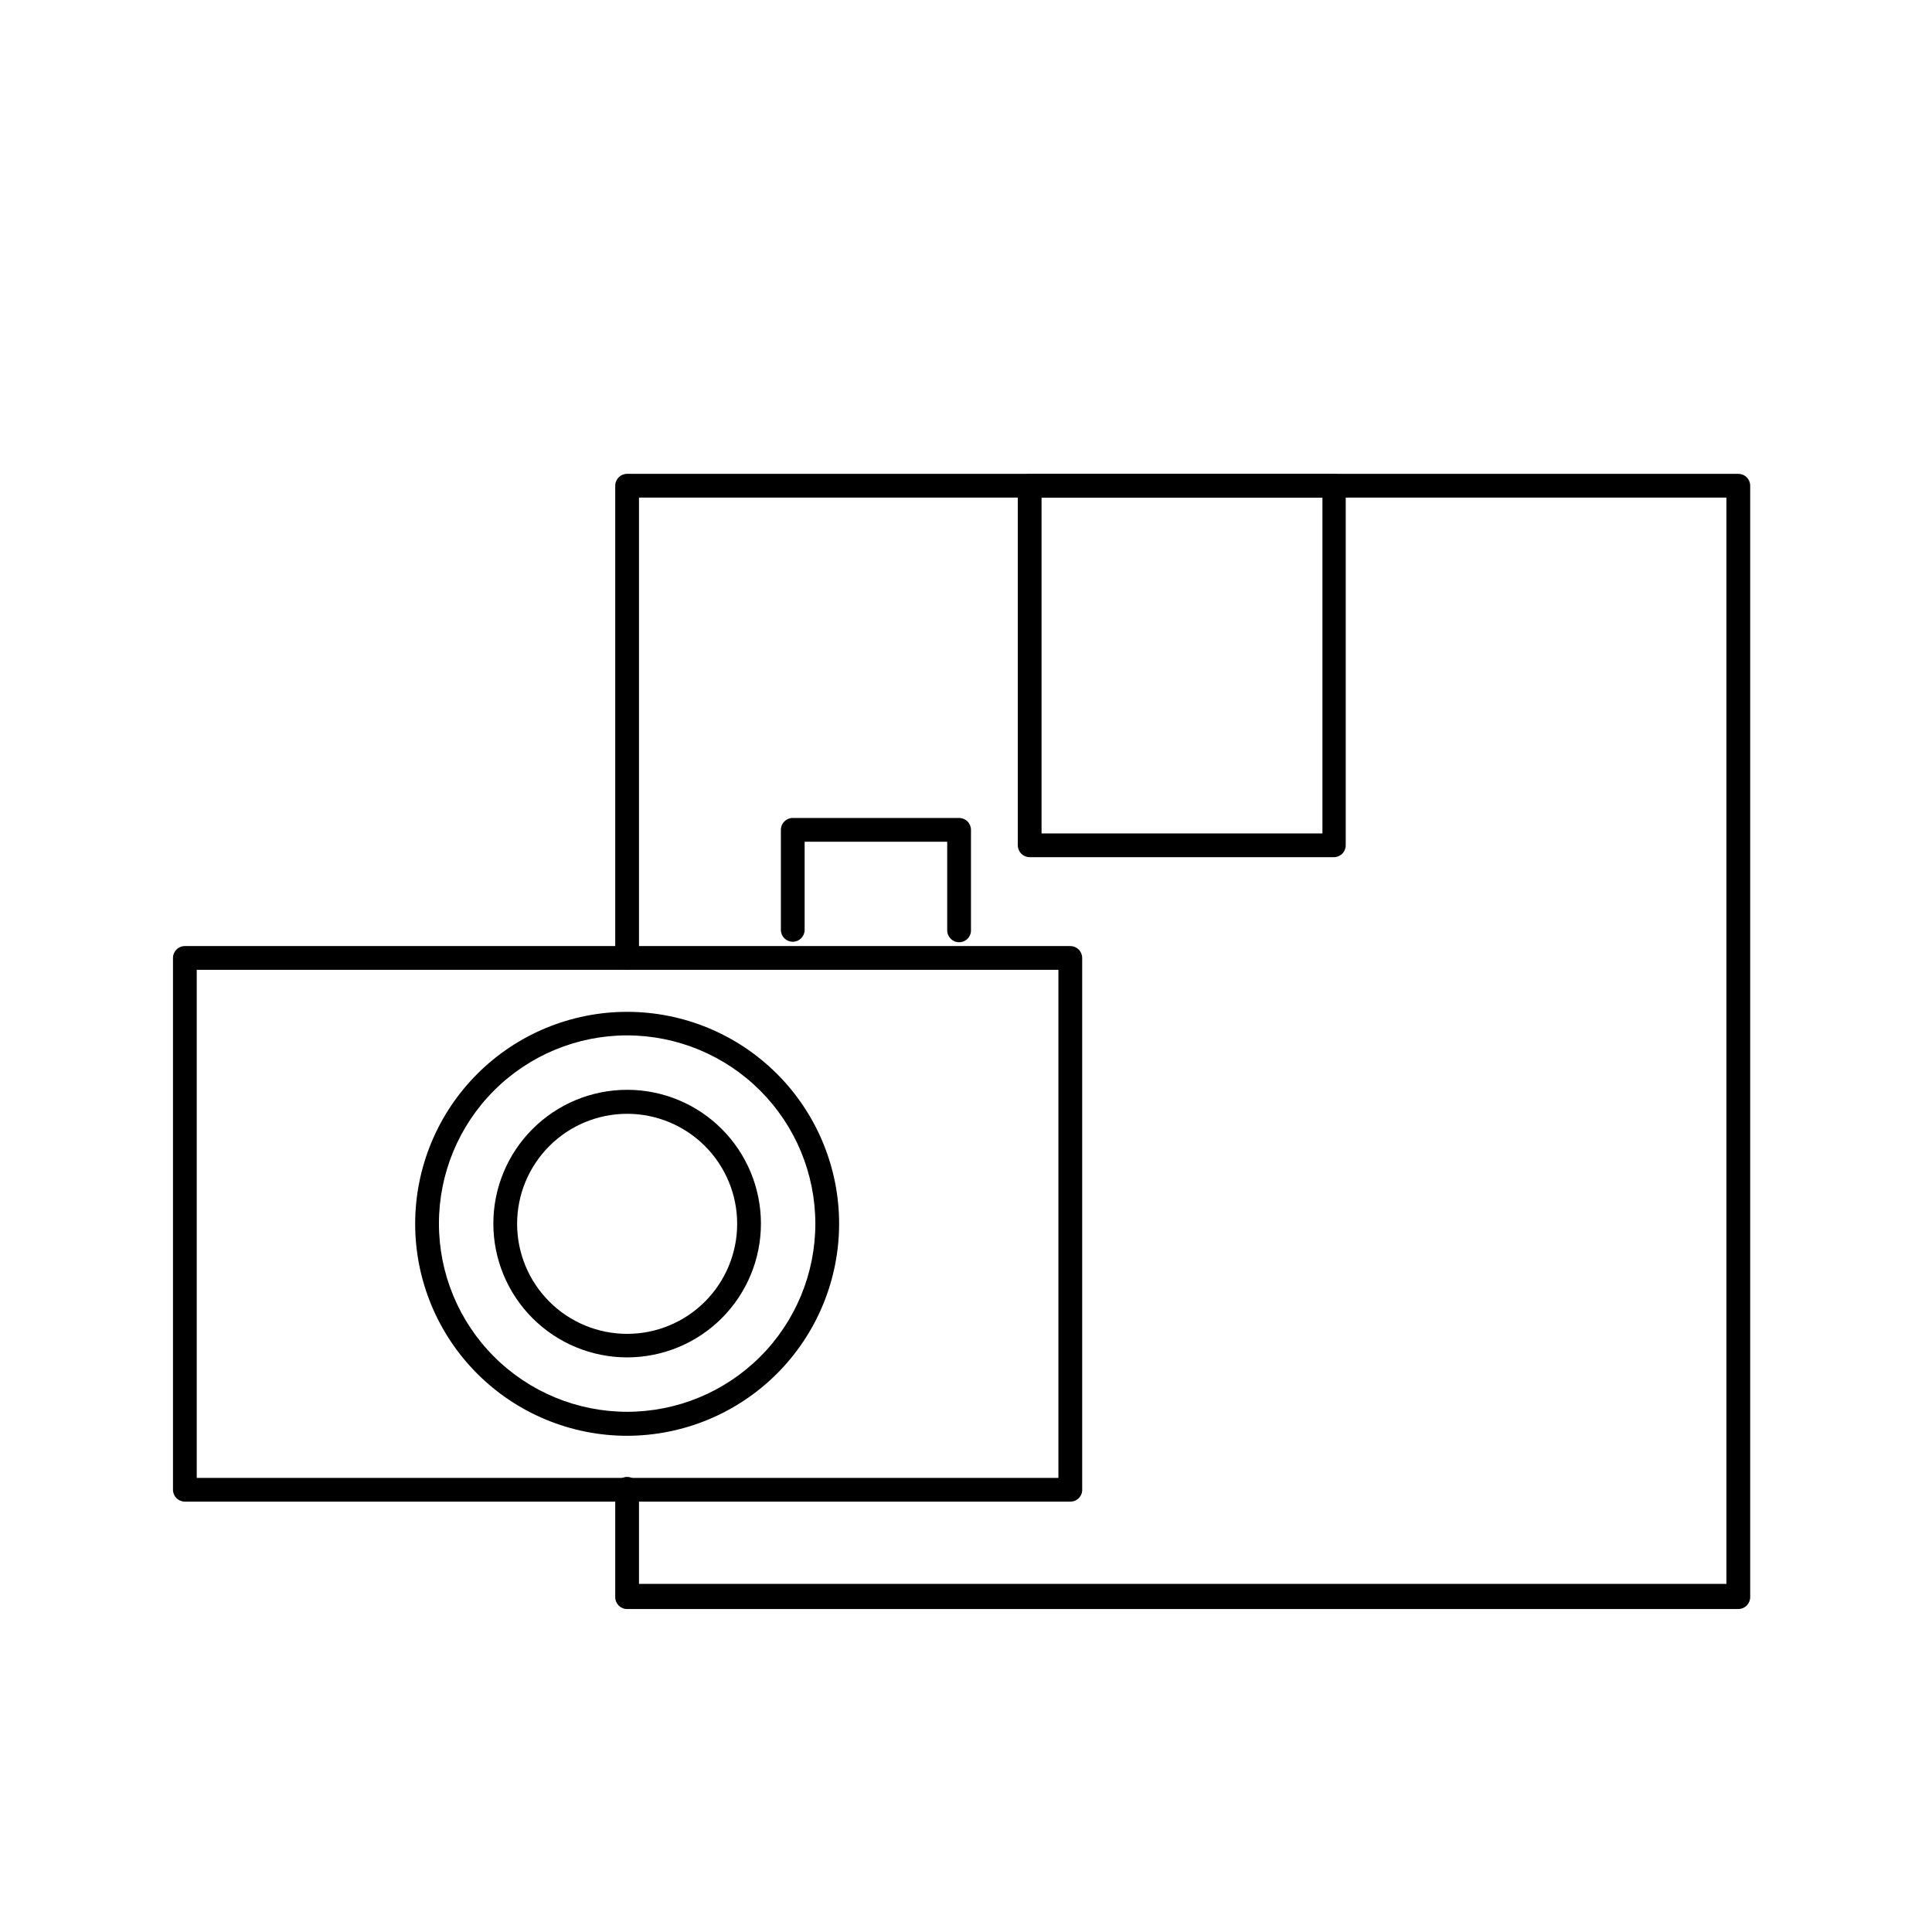
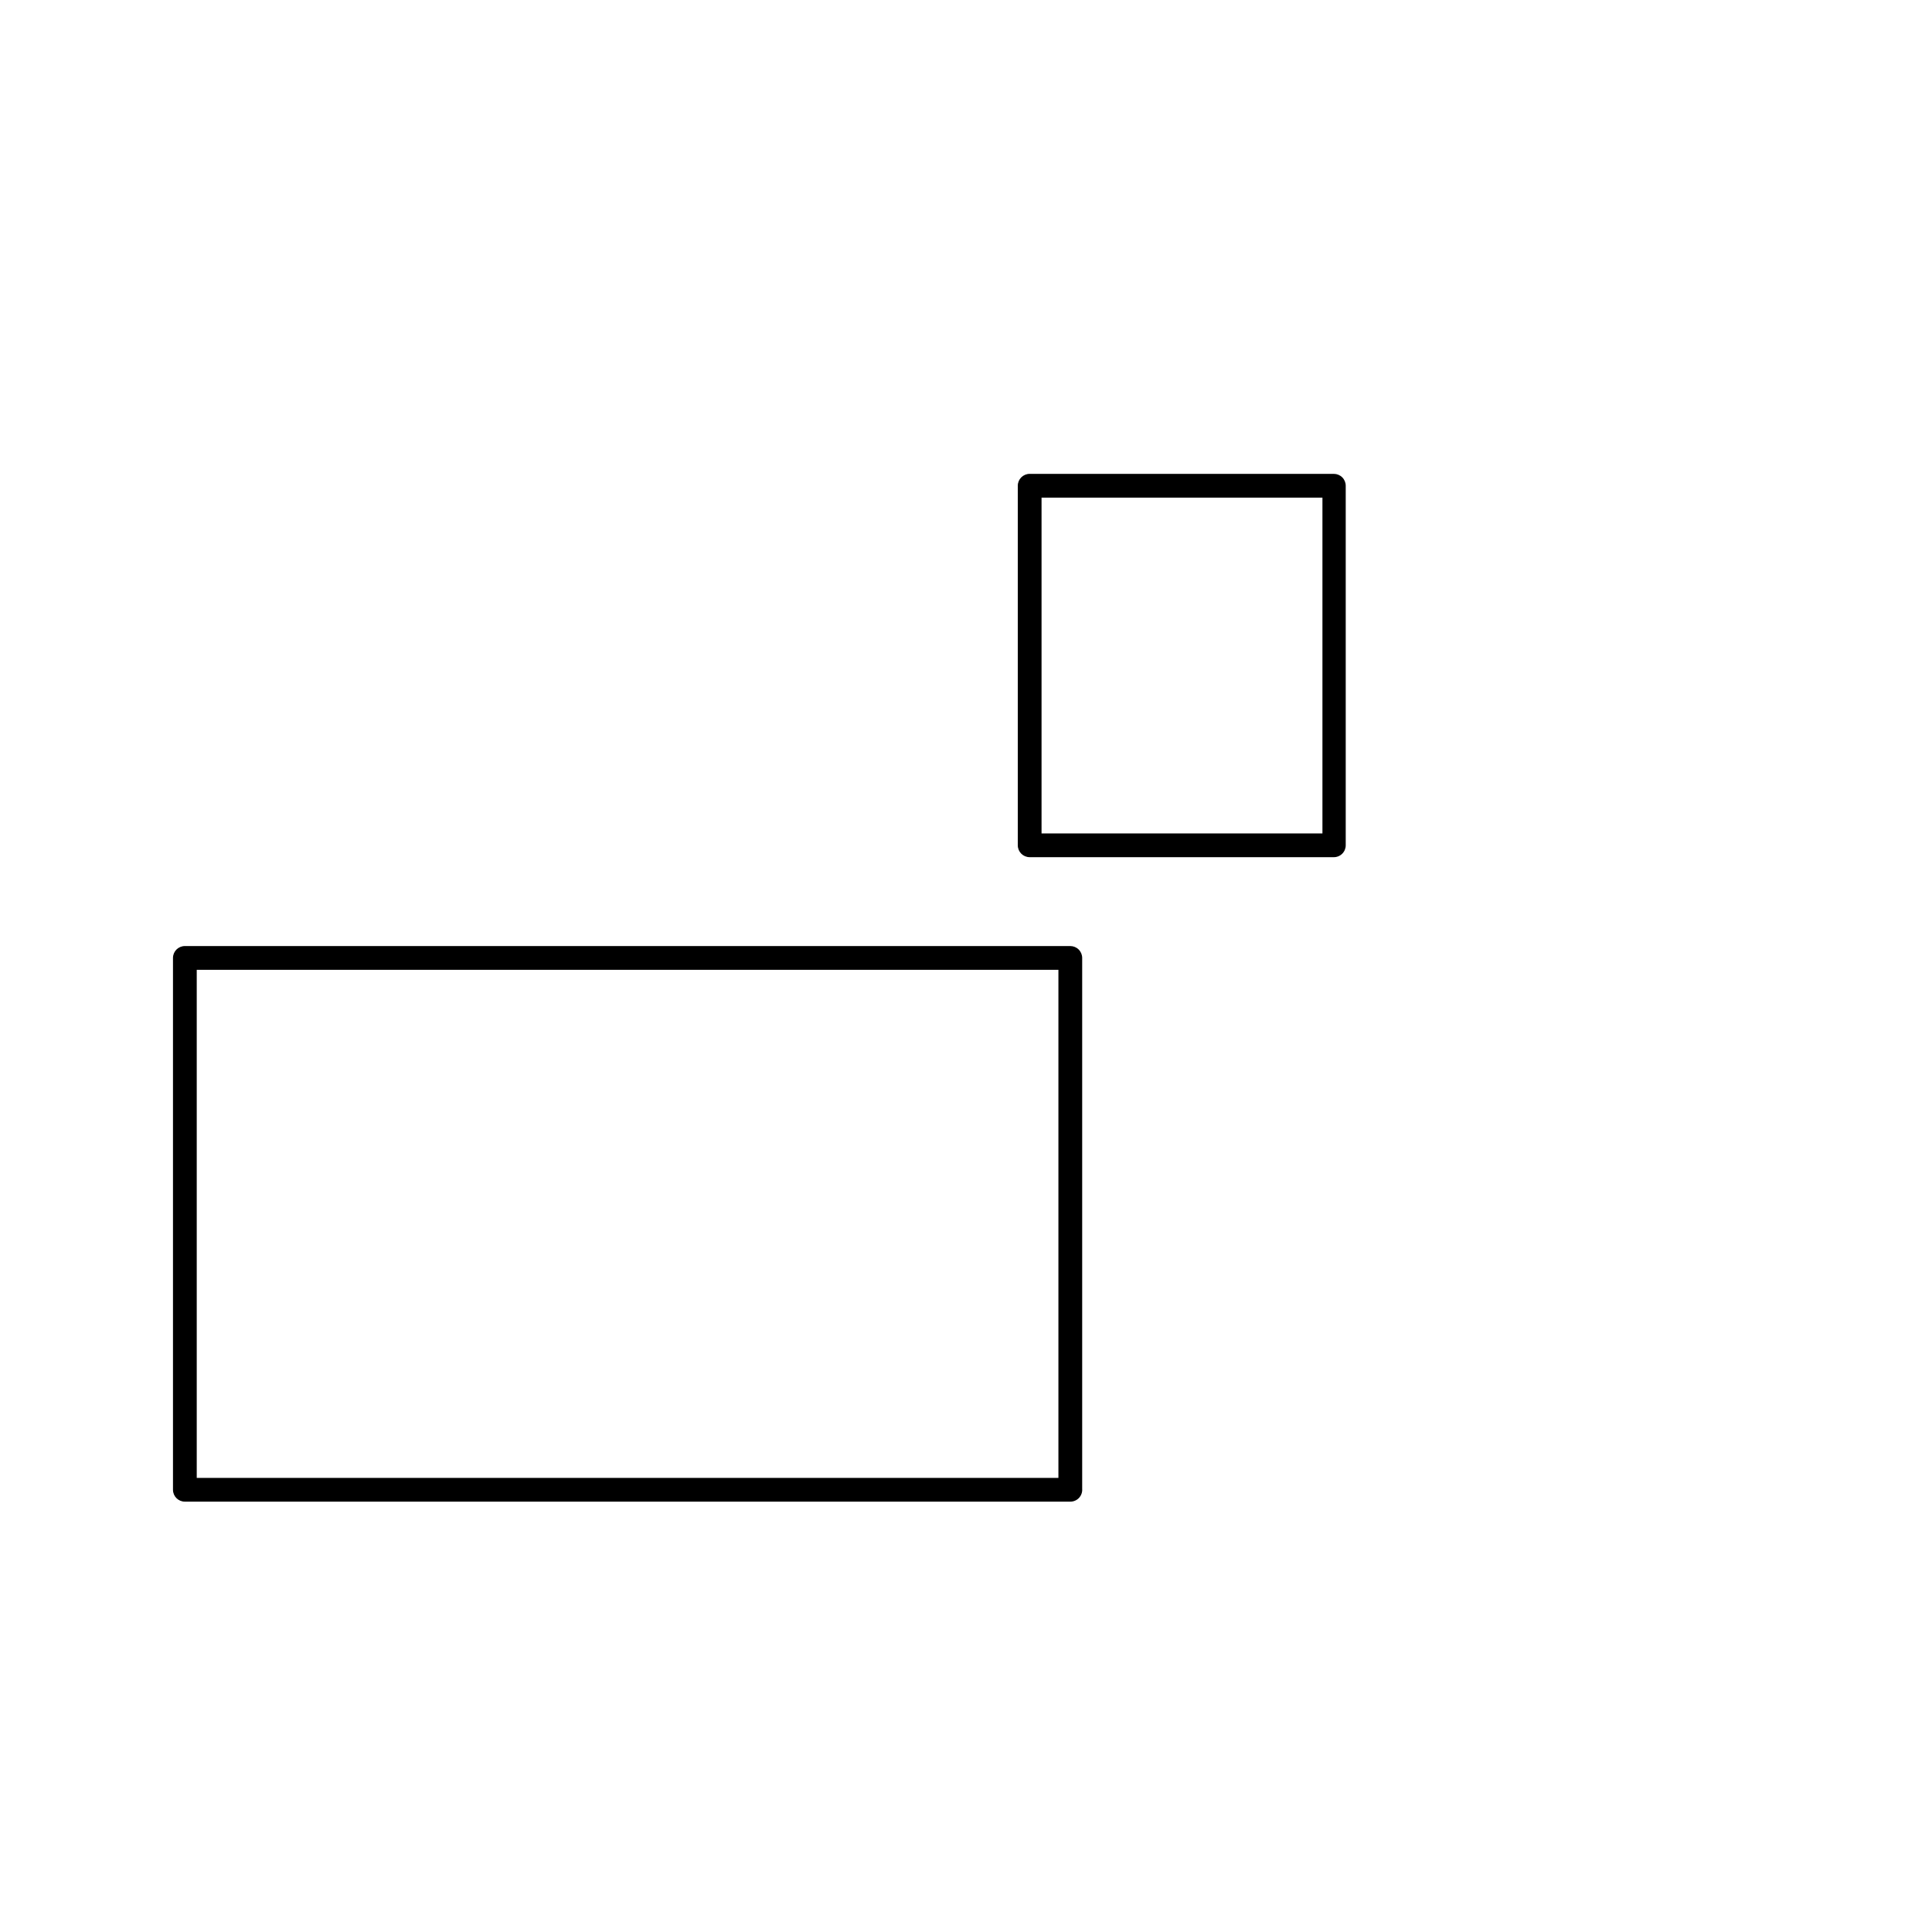
<svg xmlns="http://www.w3.org/2000/svg" fill="#000000" width="800px" height="800px" version="1.1" viewBox="144 144 512 512">
  <g>
-     <path d="m604.67 570.41h-294.48c-1.738 0-3.148-1.406-3.148-3.148v-28.715c0-1.738 1.41-3.148 3.148-3.148 1.738 0 3.148 1.41 3.148 3.148v25.191h288.18v-287.87h-288.18v121.98c0 1.742-1.41 3.152-3.148 3.152-1.738 0-3.148-1.41-3.148-3.152v-125.13c0-1.738 1.41-3.148 3.148-3.148h294.48c0.836 0 1.637 0.332 2.227 0.922 0.59 0.59 0.922 1.391 0.922 2.227v294.54c0 0.836-0.332 1.637-0.922 2.227-0.59 0.594-1.391 0.922-2.227 0.922z" />
    <path d="m497.42 371.16h-80.547c-1.738 0-3.148-1.41-3.148-3.148v-95.285c0-1.738 1.41-3.148 3.148-3.148h80.609c0.836 0 1.637 0.332 2.227 0.922 0.59 0.59 0.922 1.391 0.922 2.227v95.285c0 0.844-0.34 1.656-0.941 2.246-0.605 0.594-1.422 0.918-2.269 0.902zm-77.461-6.297h74.5v-88.988h-74.438v88.988z" />
    <path d="m427.64 541.95h-234.65c-1.738 0-3.148-1.41-3.148-3.148v-140.94c0-1.738 1.41-3.148 3.148-3.148h234.65c0.836 0 1.637 0.332 2.227 0.922 0.59 0.594 0.922 1.395 0.922 2.227v140.69c0.07 0.879-0.23 1.746-0.828 2.391s-1.438 1.012-2.32 1.008zm-231.56-6.297h228.41v-134.64h-228.35v134.64z" />
-     <path d="m398.17 393.7c-1.738 0-3.148-1.406-3.148-3.148v-23.488h-37.785v23.363c0 1.738-1.41 3.148-3.148 3.148-1.738 0-3.148-1.41-3.148-3.148v-26.512c0-1.738 1.41-3.148 3.148-3.148h44.082c0.836 0 1.637 0.332 2.227 0.922 0.59 0.59 0.922 1.391 0.922 2.227v26.512c0.035 0.855-0.281 1.691-0.875 2.309s-1.414 0.969-2.273 0.965z" />
-     <path d="m310.2 524.5c-14.898 0-29.188-5.918-39.723-16.453-10.535-10.535-16.453-24.824-16.453-39.723s5.918-29.188 16.453-39.723c10.535-10.535 24.824-16.453 39.723-16.453 14.898 0 29.188 5.918 39.723 16.453 10.531 10.535 16.453 24.824 16.453 39.723-0.02 14.895-5.941 29.172-16.473 39.703s-24.812 16.453-39.703 16.473zm0-106.11v-0.004c-13.23 0-25.914 5.254-35.27 14.609-9.355 9.355-14.609 22.039-14.609 35.27 0 13.227 5.254 25.914 14.609 35.266 9.355 9.355 22.039 14.609 35.27 14.609 13.227 0 25.914-5.254 35.27-14.609 9.352-9.352 14.605-22.039 14.605-35.266-0.016-13.223-5.277-25.902-14.625-35.25-9.352-9.352-22.027-14.613-35.25-14.629z" />
-     <path d="m310.2 503.72c-9.402 0-18.422-3.734-25.07-10.383-6.652-6.648-10.387-15.668-10.387-25.07 0-9.406 3.734-18.422 10.387-25.07 6.648-6.652 15.668-10.387 25.07-10.387 9.402 0 18.422 3.734 25.07 10.387 6.648 6.648 10.383 15.664 10.383 25.07 0 9.402-3.734 18.422-10.383 25.07-6.648 6.648-15.668 10.383-25.07 10.383zm0-64.551c-7.734 0-15.152 3.074-20.617 8.543-5.469 5.469-8.543 12.883-8.543 20.617s3.074 15.148 8.543 20.617c5.465 5.469 12.883 8.539 20.617 8.539 7.731 0 15.148-3.07 20.617-8.539s8.539-12.883 8.539-20.617-3.07-15.148-8.539-20.617-12.887-8.543-20.617-8.543z" />
  </g>
</svg>